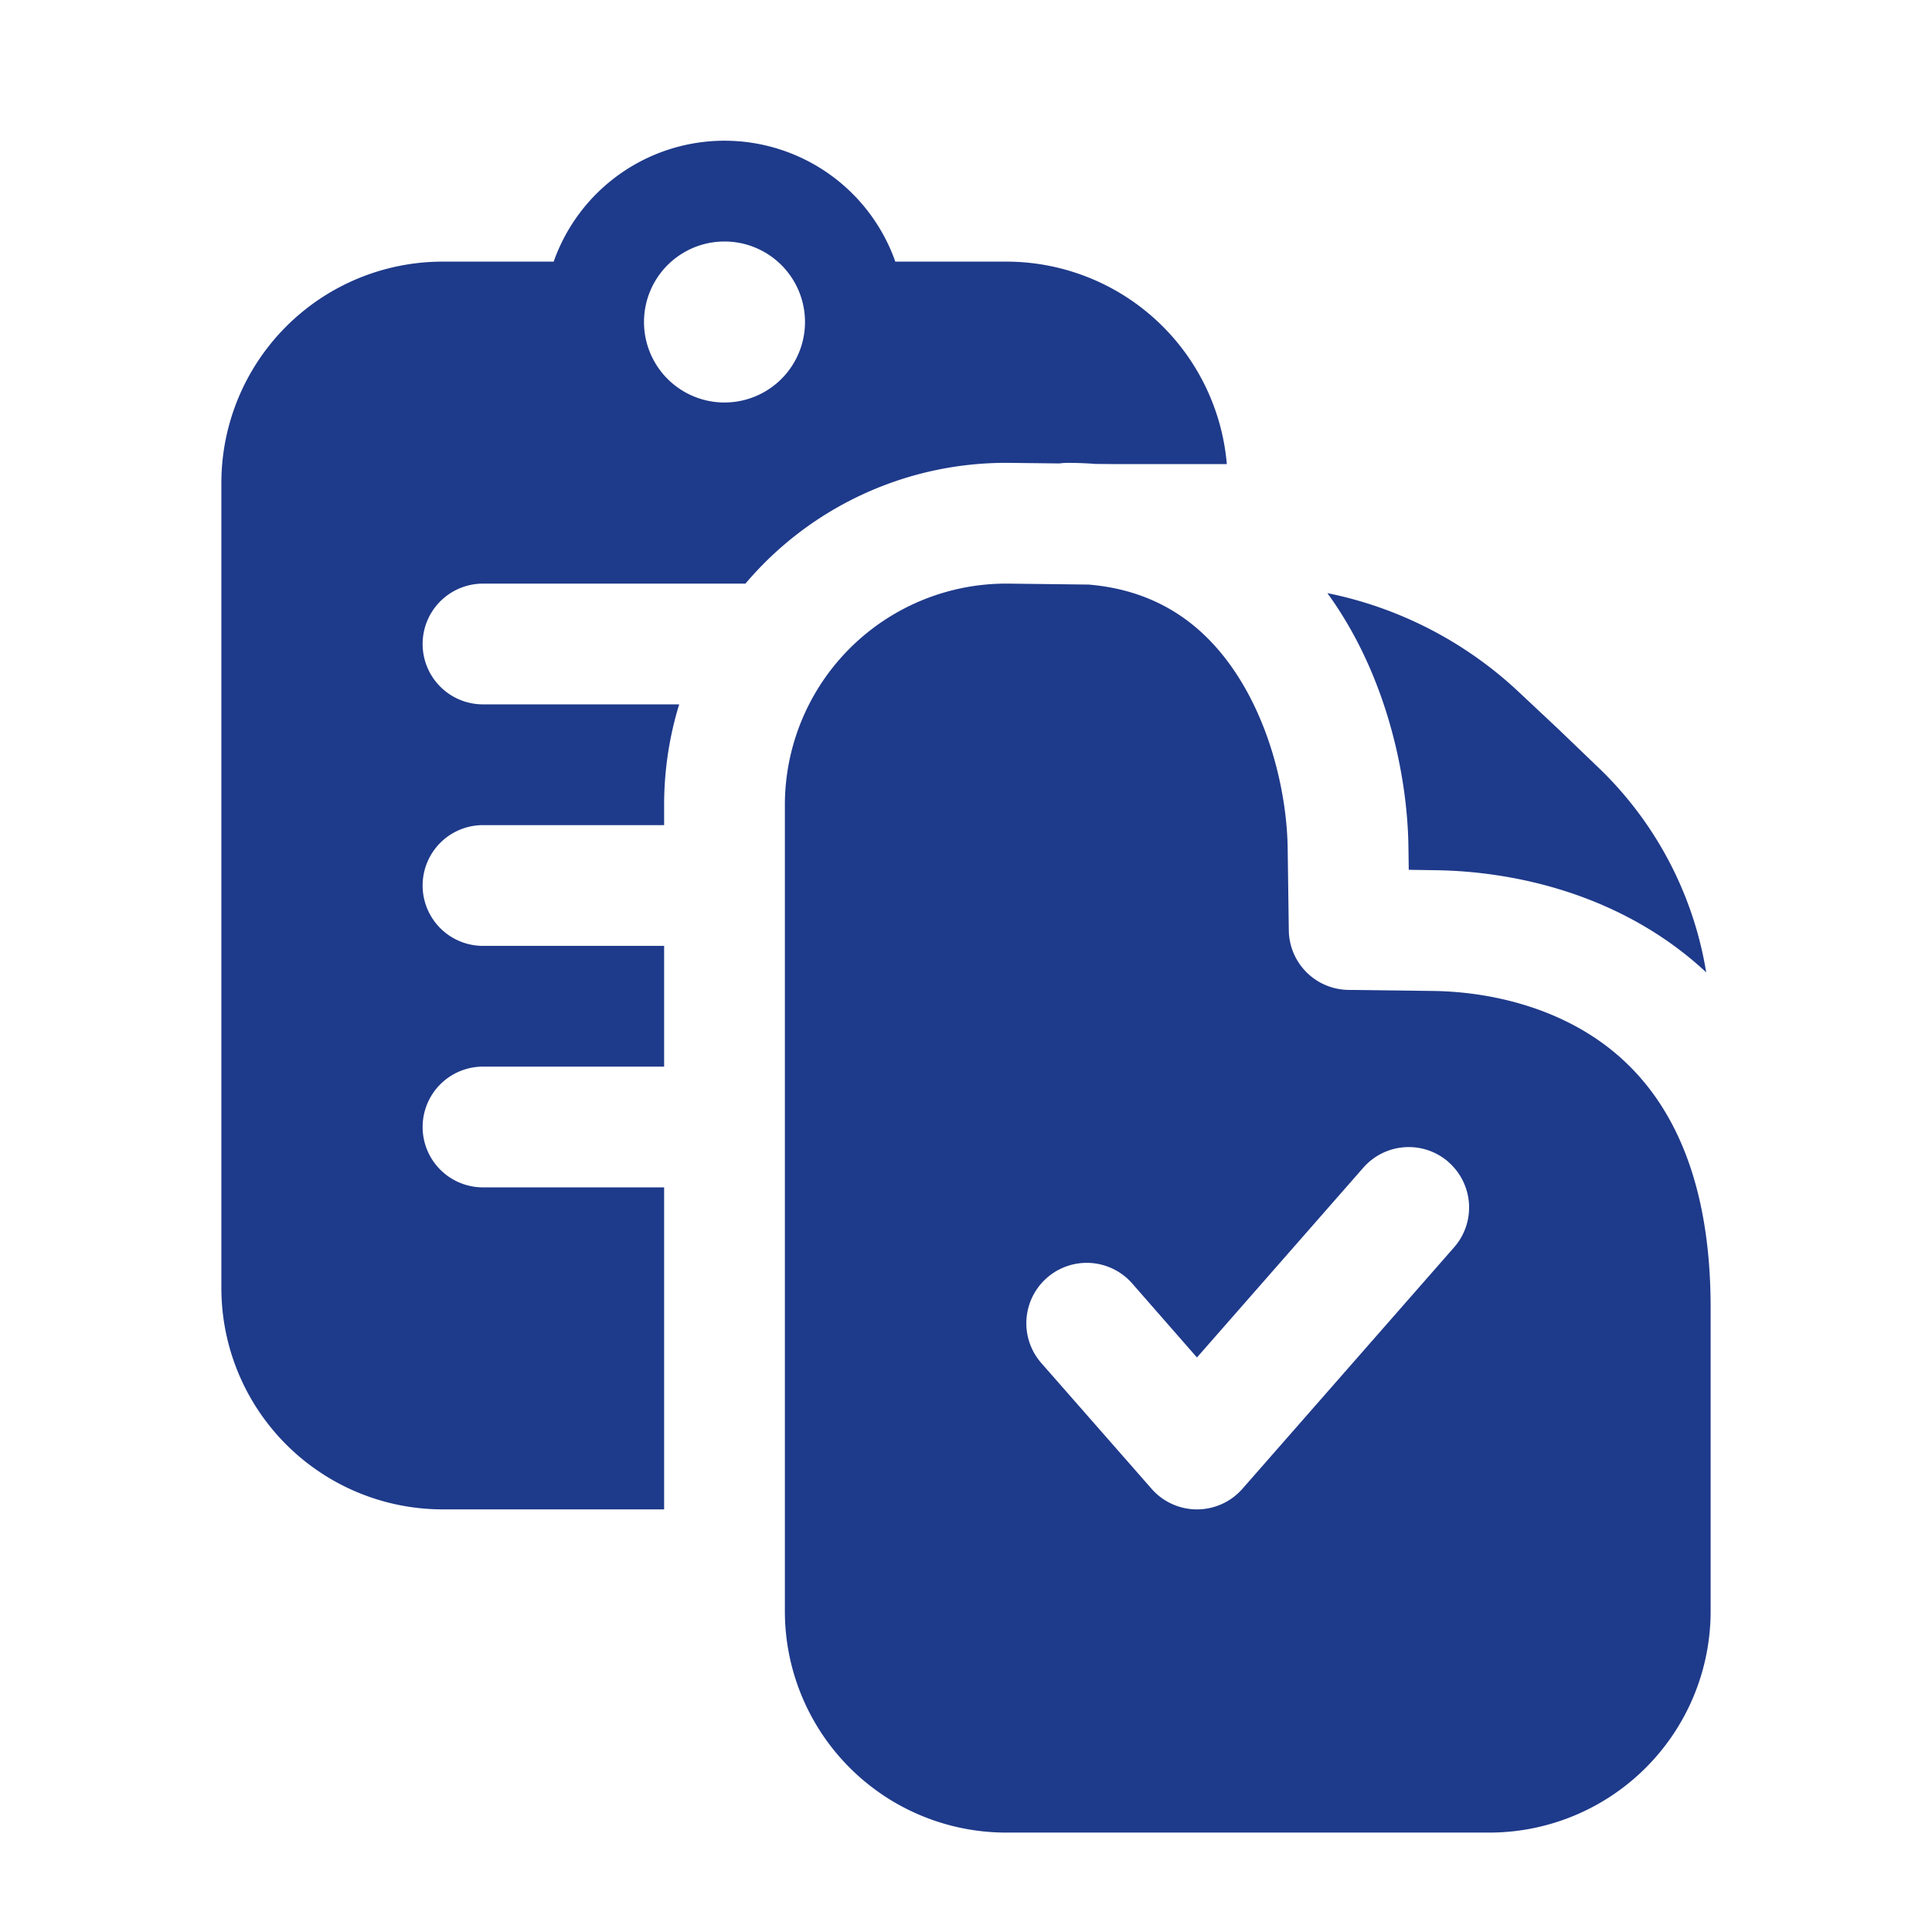
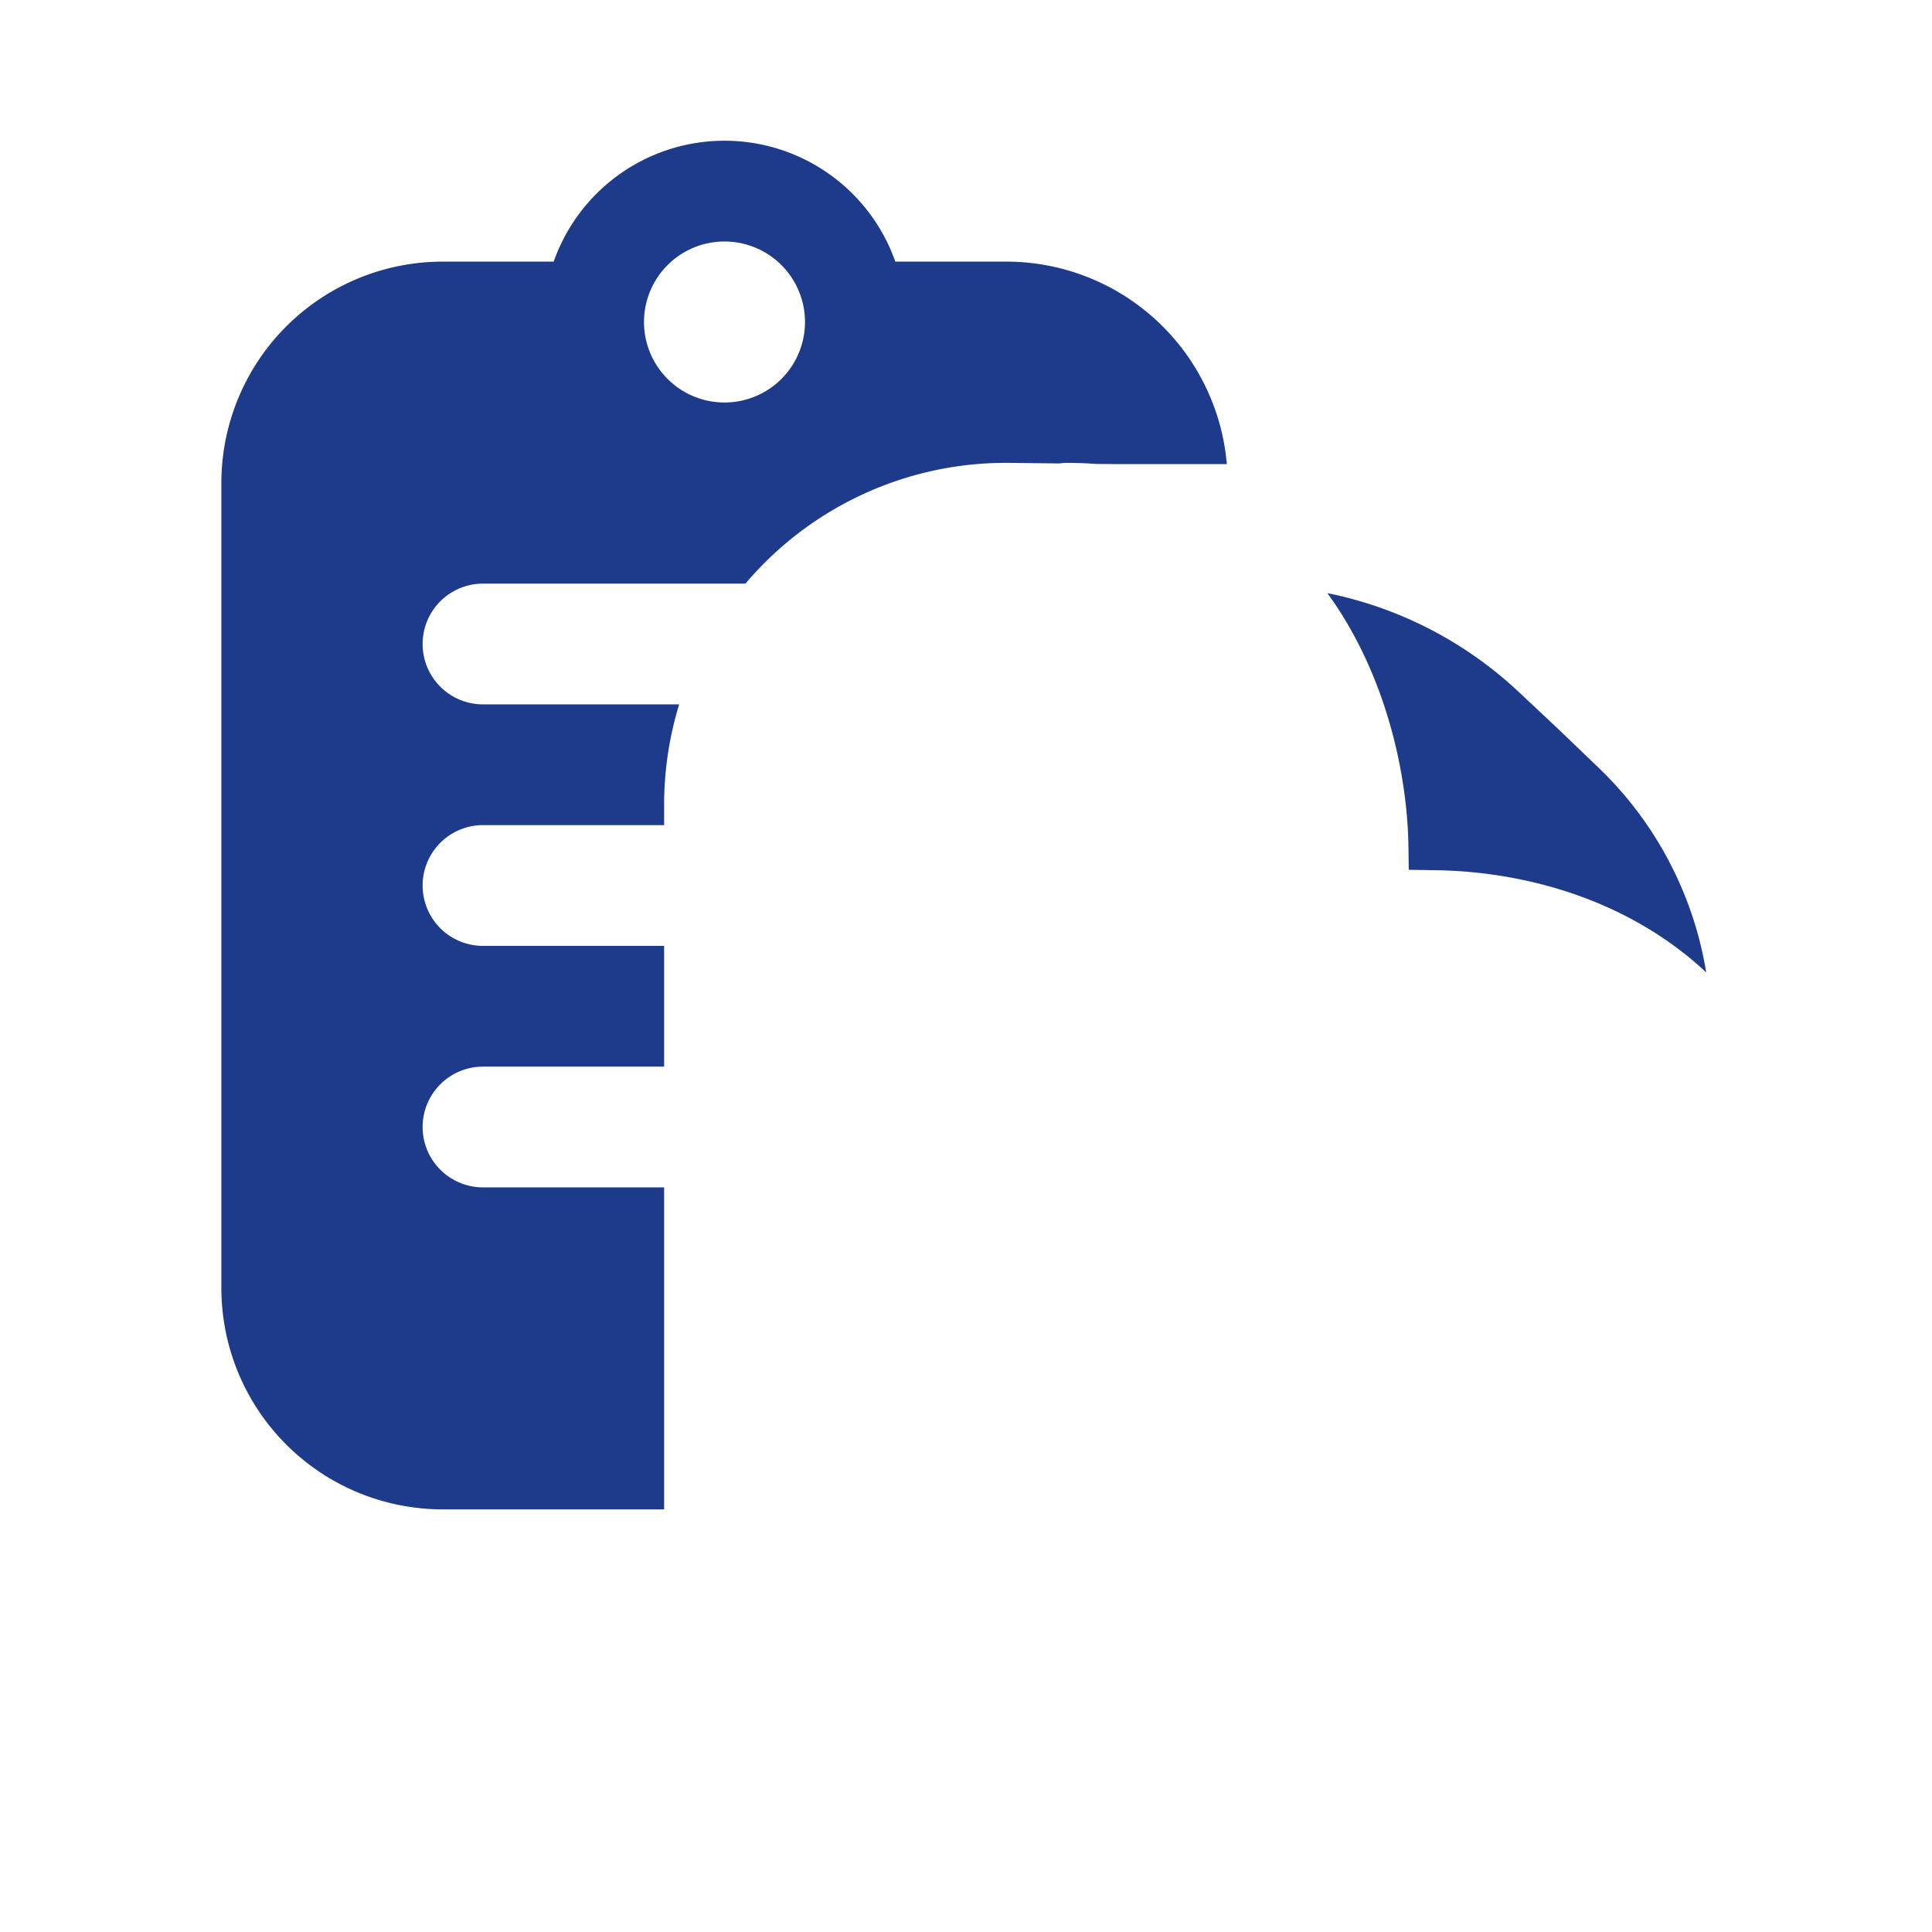
<svg xmlns="http://www.w3.org/2000/svg" width="24" height="24" fill="none">
  <path fill-rule="evenodd" clip-rule="evenodd" d="M6.878 3.25a2.25 2.25 0 0 1 4.244 0H12.5a2.75 2.75 0 0 1 2.74 2.515h-1.393l-.238-.002a4.659 4.659 0 0 0-.345-.013.755.755 0 0 0-.104.007l-.61-.007a4.24 4.24 0 0 0-3.29 1.5H6a.75.75 0 0 0 0 1.5h2.437A4.25 4.25 0 0 0 8.25 10v.25H6a.75.75 0 0 0 0 1.5h2.25v1.5H6a.75.75 0 0 0 0 1.5h2.25v4H5.5A2.75 2.75 0 0 1 2.75 16V6A2.75 2.75 0 0 1 5.5 3.25h1.378ZM10 4a1 1 0 1 1-2 0 1 1 0 0 1 2 0Z" fill="#1E3A8A" />
-   <path fill-rule="evenodd" clip-rule="evenodd" d="m13.538 7.262-1.005-.012A2.75 2.75 0 0 0 9.75 10v10.015a2.75 2.75 0 0 0 2.75 2.75h6a2.75 2.75 0 0 0 2.75-2.75V16.22c-.005-1.725-.584-2.654-1.227-3.173-.678-.546-1.54-.728-2.22-.737l-1.053-.013a.75.75 0 0 1-.74-.74l-.014-1.015c-.008-.645-.197-1.504-.642-2.178-.383-.581-.95-1.024-1.816-1.101Zm4.456 7.174a.75.75 0 0 1 .07 1.058l-2.63 3a.75.75 0 0 1-1.129 0l-1.369-1.561a.75.75 0 1 1 1.128-.99l.805.92 2.067-2.358a.75.75 0 0 1 1.058-.07Z" fill="#1E3A8A" />
  <path d="M21.195 12.078a4.535 4.535 0 0 0-1.342-2.546l-.5-.48-.512-.48a4.885 4.885 0 0 0-2.352-1.204c.04.055.08.112.118.17.636.964.878 2.12.889 2.983l.004.284.322.005c.887.01 2.119.243 3.143 1.069.078.063.155.13.23.2Z" fill="#1E3A8A" />
</svg>